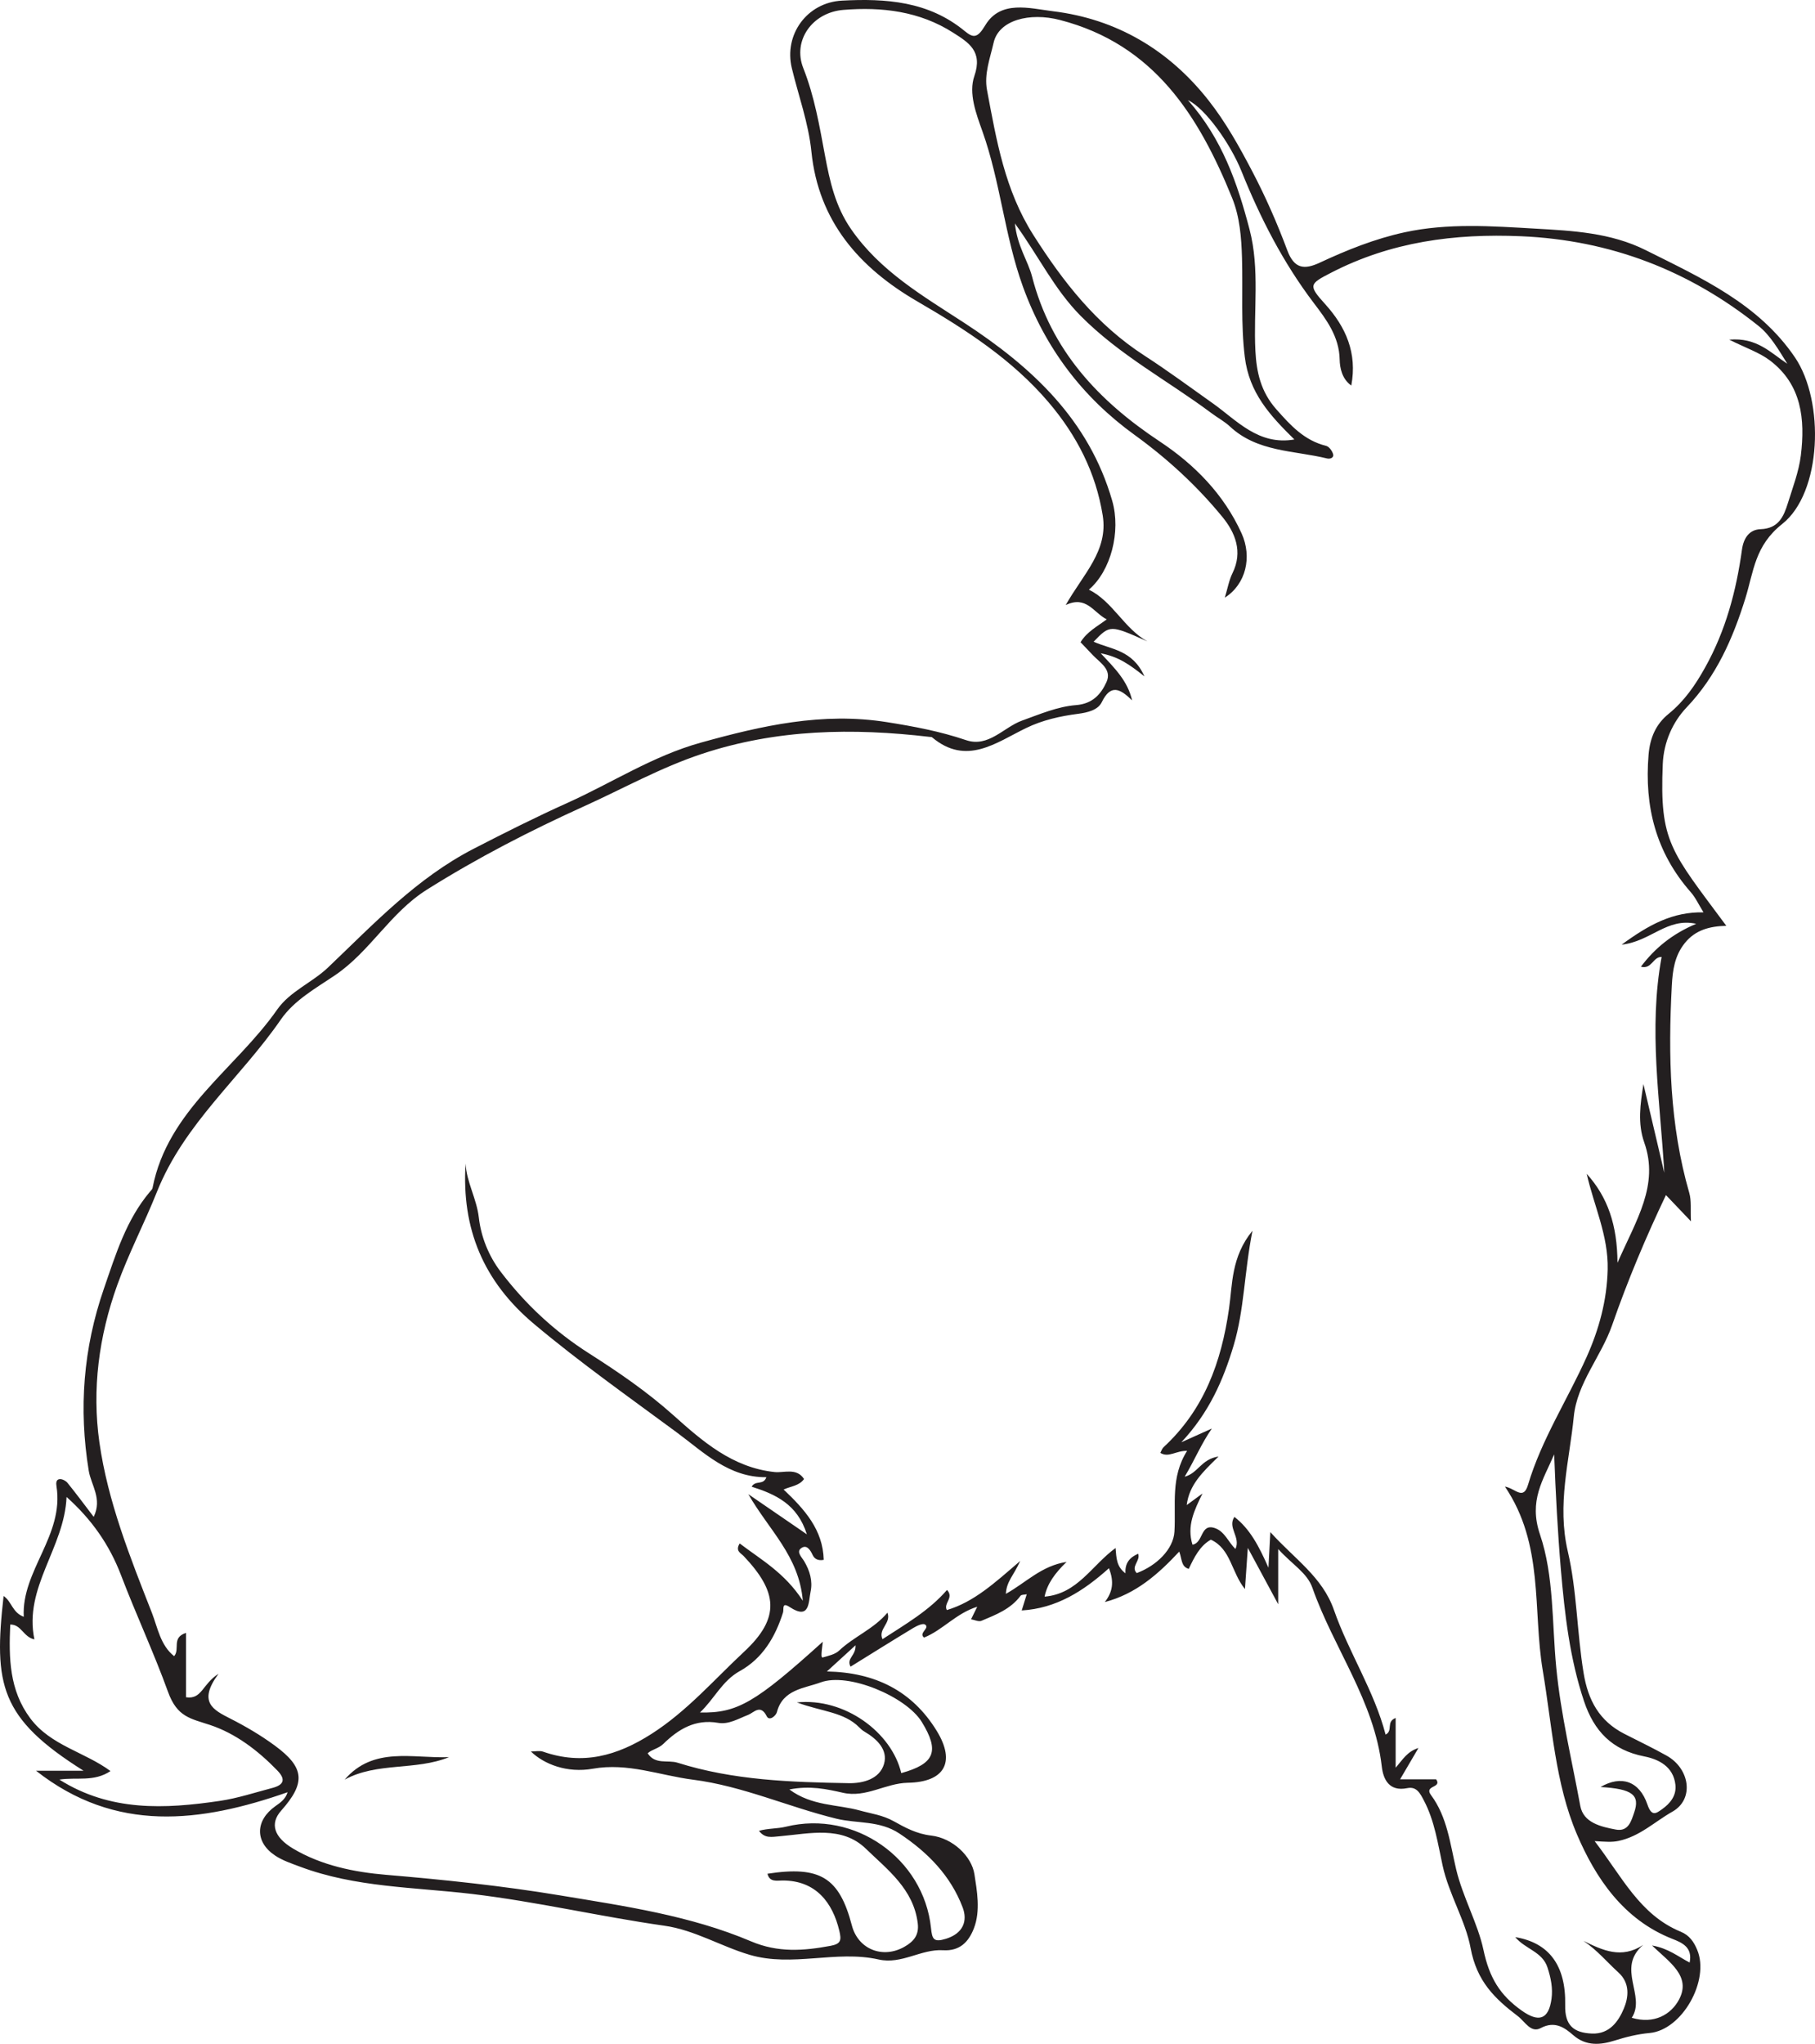
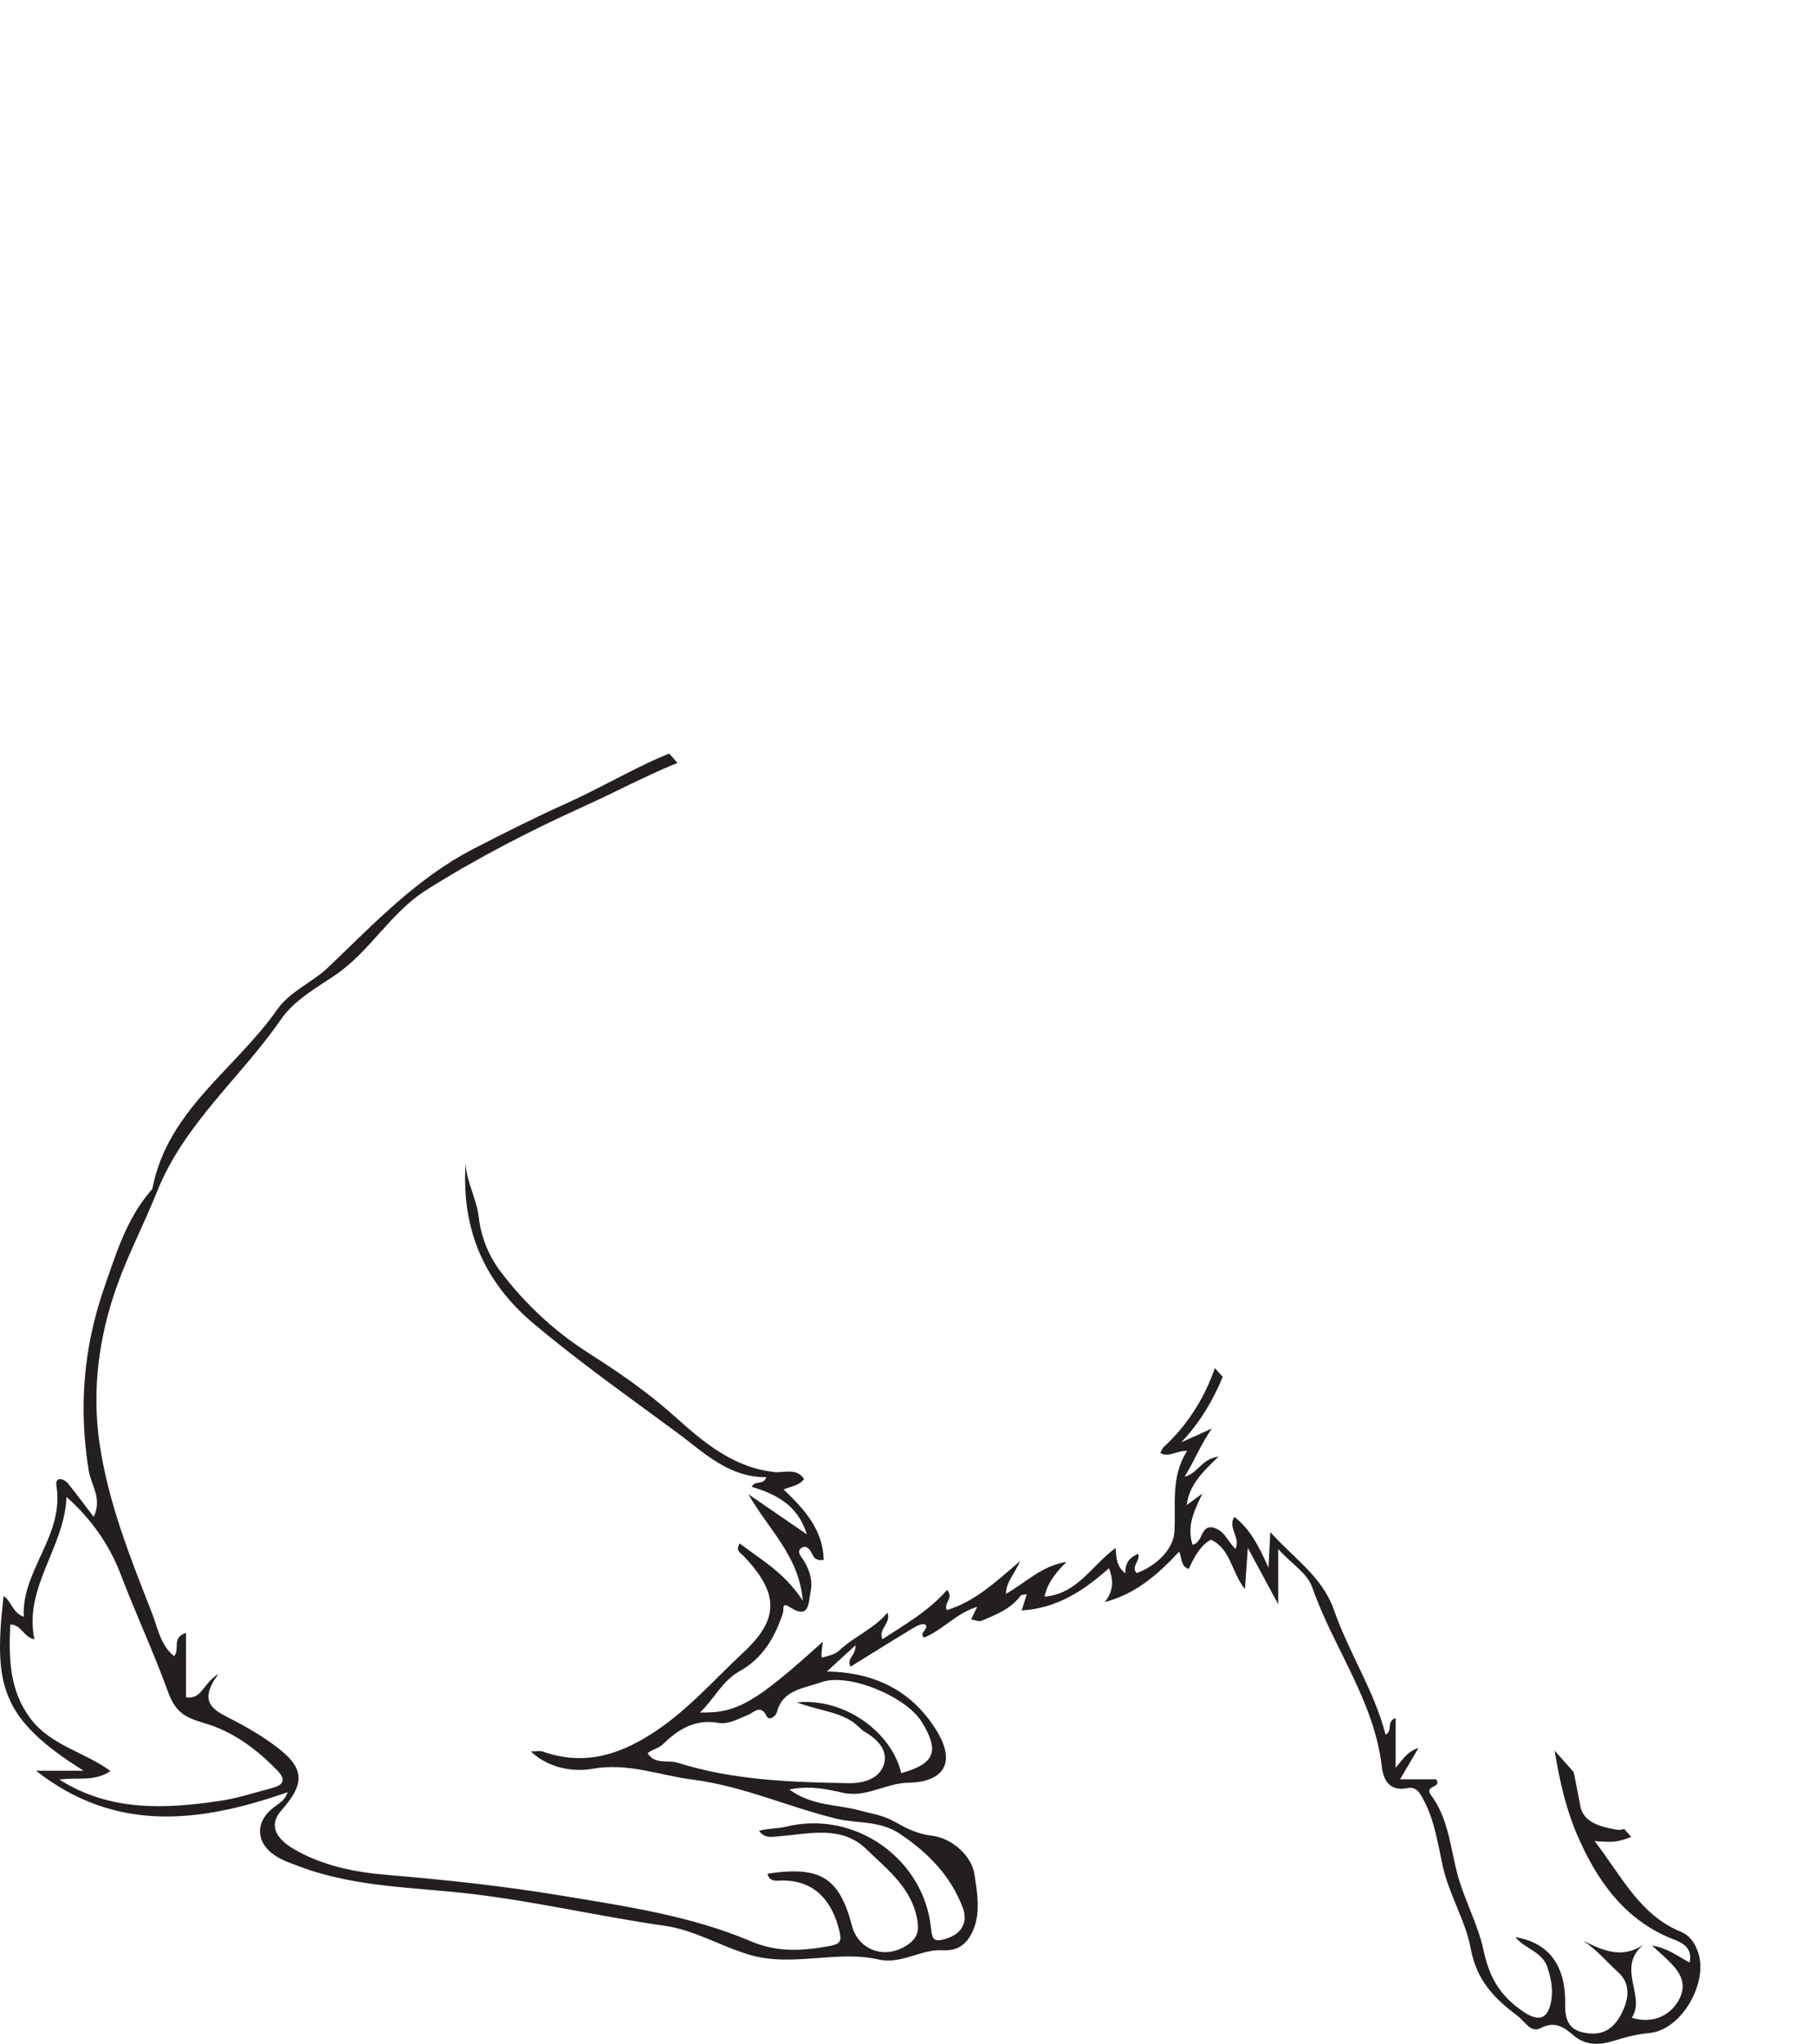
<svg xmlns="http://www.w3.org/2000/svg" width="671.12pt" height="755.618pt" viewBox="0 0 671.12 755.618" version="1.1">
  <defs>
    <clipPath id="clip1">
-       <path d="M 0 0 L 671.121 0 L 671.121 755.617 L 0 755.617 Z M 0 0 " />
+       <path d="M 0 0 L 671.121 755.617 L 0 755.617 Z M 0 0 " />
    </clipPath>
  </defs>
  <g id="surface1">
    <g clip-path="url(#clip1)" clip-rule="nonzero">
      <path style=" stroke:none;fill-rule:evenodd;fill:rgb(13.73%,12.16%,12.549%);fill-opacity:1;" d="M 591.82 660.672 C 599.426 656.238 606.172 658.422 609.152 667.133 C 610.734 671.797 612.445 670.375 614.543 668.895 C 617.547 666.77 619.949 663.879 619.508 659.844 C 618.754 653.059 613.234 650.379 607.957 649.352 C 596.082 647.012 589.406 639.988 585.723 628.977 C 580.445 613.191 578.586 596.891 577.164 580.426 C 575.961 566.223 575.215 552.008 574.676 537.691 C 570.629 547.156 565.16 554.746 569.434 567.316 C 574.629 582.625 573.848 599.992 575.441 616.484 C 577.113 633.766 581.199 650.617 584.328 667.637 C 585.473 673.883 591.934 675.367 597.512 676.41 C 602.164 677.277 603.207 673.129 604.238 670.164 C 606.523 663.629 603.621 661.363 591.82 660.672 M 333.25 655.535 C 345.656 652.09 347.504 647.441 340.828 636.594 C 335.059 627.23 313.633 618.191 303.426 622 C 297.469 624.211 289.449 624.551 287.273 632.984 C 286.934 634.316 284.473 636.453 283.504 634.508 C 281.203 629.867 278.691 633.199 276.668 633.992 C 273.023 635.398 269.453 637.637 265.512 636.945 C 257.066 635.477 250.809 639.32 245.277 644.727 C 243.48 646.484 241 646.773 239.484 648.207 C 242.301 652.543 246.879 650.531 250.582 651.699 C 271.137 658.199 292.516 658.891 313.844 659.254 C 319.211 659.355 325.281 657.672 326.879 652.141 C 328.398 646.91 324.277 642.902 319.652 640.199 C 318.922 639.785 318.27 639.195 317.676 638.59 C 312.047 632.91 303.828 632.809 294.676 629.402 C 312.234 627.582 329.719 640.414 333.25 655.535 M 21.957 657.934 C 40.789 669.812 60.98 668.805 81.305 665.801 C 87.852 664.832 94.234 662.723 100.672 661.027 C 104.773 659.957 105.887 658.008 102.539 654.551 C 95.41 647.188 87.117 640.879 77.711 637.75 C 70.398 635.324 65.504 634.832 62.125 625.484 C 56.883 610.992 50.254 596.801 44.723 582.285 C 40.461 571.125 33.891 561.711 24.613 553.441 C 23.809 572.305 8.695 586.871 12.723 606.09 C 8.613 605.234 7.887 600.523 3.789 600.609 C 3.246 612.977 3.41 624.879 11.242 635.336 C 18.742 645.34 31.363 647.742 40.859 654.777 C 34.699 658.902 28.27 656.941 21.957 657.934 M 478.617 162.477 C 469.516 153.527 461.887 145.242 460.277 131.934 C 458.781 119.68 459.602 107.59 459.25 95.445 C 459.023 87.781 458.43 80.176 455.59 73.176 C 443.25 42.785 426.723 16.402 391.957 7.395 C 380.656 4.465 369.258 7.43 367.387 15.852 C 366.102 21.543 363.84 27.352 364.961 33.297 C 368.453 51.836 371.531 70.285 382.102 86.887 C 393.215 104.359 405.492 120.031 423.129 131.445 C 431.762 137.035 440.145 143.219 448.551 149.191 C 457.289 155.398 465.344 164.785 478.617 162.477 M 452.887 220.957 C 453.93 217.547 454.434 214.547 455.715 211.93 C 459.664 203.949 456.723 196.875 451.961 191.066 C 442.52 179.566 431.684 169.59 419.457 160.738 C 400.301 146.891 386.465 128.691 378.219 105.918 C 371.445 87.176 369.926 67.27 363.277 48.59 C 360.938 42.02 358.07 34.488 360.285 28.105 C 363.465 18.879 358.125 15.715 352.391 12.055 C 339.973 4.137 326.098 2.504 311.836 3.66 C 300.332 4.602 293.008 15.008 297.016 25.152 C 301.176 35.672 303.012 46.582 305.059 57.539 C 306.844 67.043 308.867 76.27 314.66 84.664 C 325.445 100.297 341.258 109.387 356.527 119.352 C 381.512 135.664 402.641 155.16 411.262 185.16 C 414.543 196.586 410.734 211.09 402.629 218 C 411.465 222.363 415.609 232.328 424.246 237.117 C 410.445 230.973 410.445 230.973 404.387 237.242 C 410.684 240.121 418.793 240.16 423.164 250.062 C 417.52 245.551 413.473 242.762 407.004 241.531 C 412.367 247.199 416.969 251.812 418.613 258.938 C 414.203 254.641 410.734 252.742 407.391 259.605 C 405.969 262.508 402.199 263.438 398.617 263.902 C 392.008 264.77 385.547 266.188 379.387 269.18 C 368.316 274.547 357.355 283.27 344.637 272.586 C 344.449 272.422 344.086 272.473 343.809 272.438 C 315.301 269.09 287.223 269.531 259.492 278.734 C 244.309 283.773 230.543 291.488 216.137 298.012 C 196.039 307.113 176.602 317.117 157.84 328.918 C 144.27 337.465 136.965 351.641 124.012 360.465 C 116.91 365.289 108.82 369.715 103.82 376.965 C 88.988 398.484 68.125 415.312 57.988 440.738 C 53.438 452.164 47.594 463.301 43.363 475.074 C 36.559 494.027 33.957 513.598 36.762 533.305 C 39.871 555.148 48.109 575.738 56.137 596.199 C 58.309 601.754 59.277 608.266 64.398 612.297 C 66.641 609.66 63.316 605.438 68.793 603.688 L 68.793 627.492 C 74.691 628.371 74.75 622.656 80.801 618.809 C 73.059 629.277 78.848 632.156 85.105 635.348 C 90.801 638.238 96.387 641.52 101.539 645.301 C 112.691 653.473 113.102 659.117 103.965 669.41 C 99.691 674.223 101.324 679.227 108.324 683.41 C 118.906 689.73 131.094 692.145 142.66 693.125 C 164.262 694.949 185.805 697.211 207.105 700.742 C 230.98 704.703 255.207 708.184 277.695 717.723 C 287.715 721.984 297.129 721.242 307.133 719.383 C 311.043 718.652 311.156 717.219 310.34 713.789 C 307.91 703.559 301.793 695.199 289.348 695.238 C 287.188 695.25 284.57 695.914 283.781 692.734 C 303.25 689.746 310.352 694.094 315 711.891 C 317.301 720.664 326.426 724.332 334.48 719.707 C 337.824 717.785 339.898 715.445 339.344 711.023 C 337.785 698.391 328.172 691.242 320.152 683.473 C 311.316 674.914 299.352 677.895 288.594 678.848 C 285.176 679.148 282.887 679.766 280.637 676.875 C 283.992 675.906 287.34 676.145 290.68 675.328 C 316.043 669.133 341.547 687.055 344.246 712.781 C 344.676 716.891 345.176 718.211 349.789 716.781 C 356.215 714.77 357.836 710.133 355.949 705.168 C 351.5 693.465 343.117 684.879 332.609 677.895 C 325.207 672.965 317.012 674.262 309.281 672.387 C 291.5 668.051 274.617 660.309 256.242 657.961 C 243.938 656.387 232.188 651.602 219.203 653.91 C 209.676 655.609 201.137 652.227 196.305 647.539 C 197.988 647.539 199.523 647.164 200.773 647.59 C 215.406 652.719 228.172 649.188 240.965 640.992 C 254.023 632.633 264.023 621.02 275.094 610.703 C 288.684 598.082 287.527 588.508 274.969 575.273 C 273.953 574.203 271.777 573.422 273.512 570.621 C 281.379 576.629 290.102 581.395 296.852 591.812 C 295.43 575.195 284.371 565.781 276.707 552.41 C 284.824 557.977 291.047 562.25 298.348 567.254 C 294.852 556.066 286.672 552.41 277.938 549.645 C 279.367 547.117 282.246 549.27 283.391 546.125 C 269.527 546.312 260.152 536.902 250.41 529.699 C 232.641 516.566 214.543 503.809 197.543 489.543 C 178.645 473.707 170.656 454.176 172.152 430.184 C 172.523 437.082 176.254 443.129 177.062 450.203 C 177.848 457.105 180.605 464.23 185.125 470.16 C 194.258 482.164 205.008 492.207 217.836 500.375 C 228.668 507.277 239.277 514.527 249.023 523.25 C 259.656 532.766 270.797 542.57 286.406 544.227 C 289.879 544.605 294.539 542.52 297.305 546.805 C 295.547 549.293 292.617 549.43 289.738 550.676 C 297.441 557.977 304.305 565.504 304.582 576.691 C 302.219 577.133 301.062 576.125 300.473 574.871 C 299.555 572.883 298.223 570.91 296.199 572.406 C 294.363 573.766 296.473 575.723 297.328 577.156 C 299.453 580.699 300.559 584.523 299.719 588.492 C 298.914 592.379 299.453 599.027 292 594.137 C 288.934 592.141 289.926 594.93 289.535 596.16 C 286.672 605.211 281.984 613.141 273.535 617.816 C 267.004 621.449 264.219 627.984 258.824 633.125 C 272.605 633.426 279.293 629.492 304.242 606.957 C 303.523 612.438 303.664 612.938 304.316 612.75 C 306.391 612.148 308.805 611.633 310.289 610.227 C 315.781 605.035 323.059 602.27 328.148 596.223 C 329.633 600.156 324.578 602.23 326.312 606.016 C 334.859 600.445 343.566 595.457 350.168 587.816 C 352.895 590.691 348.734 592.766 350.105 595.254 C 360.172 592.238 367.699 585.301 377.227 577.105 C 374.879 582.41 372.16 584.609 371.934 589.258 C 379.363 585.125 385.07 578.879 394.371 577.457 C 389.996 581.707 387.219 585.551 386.25 590.289 C 398.441 589.285 403.734 578.676 412.492 572.316 C 412.82 576.051 412.797 579.145 416.152 581.668 C 415.91 577.836 417.758 575.762 420.852 574.43 C 421.797 577.094 417.973 579.191 420.324 581.582 C 427.625 578.867 433.875 572.797 434.262 566.285 C 434.867 556.281 432.754 546.164 438.949 536.398 C 434.891 536.258 432.164 539.047 429.047 537.141 C 429.41 536.473 429.66 535.594 430.238 535.051 C 445.195 521.215 451.594 503.719 454.445 483.836 C 455.742 474.902 455.188 464.734 463.117 455.016 C 460.051 470.488 460.113 484.164 456.168 497.371 C 452.324 510.242 447.094 522.246 436.812 533.219 C 441.426 531.145 444.77 529.637 448.102 528.141 C 444.168 533.77 441.766 539.766 438.047 545.949 C 443.059 544.629 444.102 539.465 450.574 538.484 C 444.605 544.301 439.73 548.965 438.801 556.434 C 441.023 554.809 442.836 553.477 444.645 552.156 C 441.551 558.418 438.785 564.188 440.938 571.086 C 445.086 570.422 443.727 562.918 449.406 565.016 C 452.902 566.324 454.195 570.133 456.824 572.668 C 458.848 568.234 453.781 564.828 456.434 560.805 C 462.176 565.266 465.457 571.488 469.027 579.594 C 469.293 574.465 469.465 571.238 469.719 566.422 C 478.668 576.379 488.973 582.965 493.246 595.23 C 498.738 610.953 508.113 625.066 512.34 641.293 C 515.227 639.848 512.387 636.555 516.059 635.148 L 516.059 653.535 C 518.773 650.43 520.316 647.566 524.492 646.246 C 522.09 650.328 520.105 653.711 517.703 657.82 L 531.027 657.82 C 533.352 661.102 526.402 659.969 529.141 663.664 C 535.148 671.758 536.191 681.613 538.441 691.129 C 540.867 701.332 546.473 711.223 548.508 720.801 C 550.723 731.309 554.68 737.617 562.559 743.25 C 568.957 747.836 572.641 746.691 573.695 738.961 C 574.223 735.09 573.48 731.309 572.199 727.387 C 570.289 721.52 564.105 720.688 560.273 716.176 C 572.727 718.199 579.062 726.621 578.75 741.312 C 578.574 748.805 581.879 751.543 588.629 751.82 C 595.176 752.098 598.492 747.219 600.43 742.594 C 602.137 738.535 602.867 733.242 598.418 729.223 C 594.207 725.414 590.59 720.965 585.512 717.57 C 592.613 721.039 599.535 724.344 607.582 719.055 C 597.465 727.688 608.75 737.844 603.359 745.988 C 611.668 748.477 617.938 744.73 620.84 739.266 C 625.441 730.605 617.348 725.5 610.859 719.258 C 616.996 720.336 620.562 723.414 624.762 725.566 C 625.957 719.934 621.945 718.211 618.414 716.828 C 600.293 709.73 589.984 694.309 583.109 678.207 C 575.043 659.34 573.91 638.074 570.477 617.727 C 566.672 595.168 571.031 571.098 556.465 549.605 C 560.312 550.273 563.254 554.859 565.012 548.926 C 570 532.176 579.59 517.496 586.68 501.684 C 591.266 491.453 594.195 480.73 594.461 469.309 C 594.75 456.828 589.367 445.766 586.707 433.965 C 594.496 442.602 598.004 452.906 598.09 466.867 C 605.027 450.996 613.562 438.164 607.984 422.391 C 605.469 415.277 606.523 408.148 607.68 400.797 C 610.246 411.73 612.82 422.664 615.398 433.586 C 613.863 406.93 609.477 380.461 614.406 353.789 C 611.199 353.676 610.785 358.492 606.738 357.398 C 611.98 350.484 618.254 345.332 627.188 341.535 C 616.328 339.16 610.422 348.07 599.625 349.242 C 609.781 341.812 618.516 337.086 629.891 337.301 C 628.117 334.449 626.961 331.859 625.164 329.824 C 612.32 315.207 607.984 298.215 609.578 279.035 C 610.121 272.613 612.367 267.66 616.996 263.914 C 622.824 259.164 626.824 253.355 630.457 246.832 C 638.098 233.172 642.008 218.465 644.117 203.195 C 644.734 198.734 646.969 195.781 650.992 195.645 C 657.629 195.402 659.539 190.992 661.086 186.027 C 662.895 180.195 665.145 174.363 665.887 168.367 C 667.508 155.07 666.238 142.203 654.484 133.289 C 650.562 130.312 645.625 128.691 639.402 125.574 C 649.711 124.656 654.801 130.512 660.883 134.484 C 657.668 129.344 654.66 124.039 650.238 120.496 C 624.609 100.008 595.477 88.762 562.449 87.34 C 537.812 86.285 514.324 89.375 492.129 100.863 C 484.246 104.938 483.594 105.391 489.941 112.375 C 497.672 120.898 501.906 130.539 499.656 142.539 C 496.211 140.09 495.422 136.02 495.355 132.891 C 495.195 124.379 490.305 117.969 485.855 112.113 C 474.441 97.082 466.023 80.617 459.047 63.285 C 455.023 53.281 445.723 40.059 439.254 37.016 C 451.934 51.32 457.562 67.773 462.027 84.789 C 465.91 99.633 463.434 114.727 464.199 129.684 C 464.613 137.613 466.188 144.789 471.891 151.266 C 477.211 157.297 482.262 162.828 490.344 164.836 C 491.426 165.102 492.566 166.66 492.918 167.855 C 493.348 169.273 491.773 169.766 490.719 169.5 C 478.441 166.484 464.941 167.188 454.762 157.66 C 452.727 155.762 450.188 154.43 447.949 152.746 C 431.848 140.719 413.988 131.355 399.535 116.727 C 389.906 106.996 384.238 95.031 375.277 82.602 C 376.145 91.113 380.094 96.352 381.625 102.273 C 388.637 129.457 406.07 148.121 428.832 163.215 C 441.691 171.738 452.535 182.734 459.098 197.199 C 463.055 205.949 460.707 215.992 452.887 220.957 M 472.633 572.707 L 472.633 593.105 C 468.535 585.504 465.57 579.996 461.398 572.27 C 460.969 578.551 460.695 582.461 460.34 587.488 C 455.254 581.23 455.199 572.695 447.734 569.227 C 443.676 571.488 441.562 575.773 439.555 580.035 C 436.676 579.191 437.113 576.477 436.035 573.637 C 428.215 582.035 419.984 589.285 408.523 592.289 C 411.398 588.57 412.043 584.875 410.043 579.785 C 400.578 588.27 390.625 594.625 377.793 595.395 C 378.359 593.57 378.961 591.648 379.652 589.41 C 378.762 589.613 377.691 589.512 377.363 589.965 C 373.707 594.902 368.227 596.988 362.898 599.227 C 361.883 599.652 360.359 598.887 359.066 598.66 C 359.68 597.418 360.285 596.172 361.34 594.023 C 353.473 596.488 348.586 602.656 341.684 605.422 C 339.484 603.715 344.059 601.879 342.023 600.586 C 341.168 600.043 338.992 601.102 337.688 601.879 C 329.93 606.566 322.254 611.379 314.5 616.184 C 312.863 613.039 316.52 612.211 316.344 608.277 C 312.273 611.996 309.32 614.688 305.75 617.953 C 323.523 618.293 337.211 625.055 346.336 639.859 C 353.625 651.711 349 658.875 335.688 659.102 C 327.418 659.254 320.23 664.746 311.684 662.797 C 305.66 661.441 299.527 660.082 291.887 661.578 C 300.195 667.762 309.633 667.047 317.941 669.359 C 322.203 670.539 326.363 671.031 330.484 673.332 C 334.645 675.656 338.93 678.004 344.297 678.621 C 352.328 679.551 359.305 686.324 360.309 692.926 C 361.227 698.934 362.633 706.383 360.121 712.895 C 358.184 717.91 354.918 721.406 348.684 721.016 C 340.578 720.512 333.402 726.355 324.879 724.434 C 309.145 720.891 293.008 727.375 277.195 722.711 C 266.52 719.559 256.809 713.535 245.668 711.953 C 221.875 708.574 198.461 703.055 174.551 700.215 C 153.234 697.676 131.414 697.828 110.895 690.109 C 107.773 688.941 104.492 687.848 101.746 686.023 C 94.18 681.008 94.348 673.043 101.84 667.738 C 103.664 666.457 105.555 665.188 106.34 662.598 C 74.195 673.844 42.781 677.828 13.316 654.652 L 30.898 654.652 C -0.07 635.199 -2.371 622.793 1.332 590.051 C 4.367 592.102 4.5 596.121 8.789 597.742 C 7.879 580.715 23.77 567.707 20.883 549.457 C 20.723 548.465 20.648 546.879 22.176 546.84 C 23.105 546.816 24.352 547.469 24.961 548.227 C 28.082 552.082 31.051 556.078 34.645 560.793 C 37.91 554.082 33.684 549.055 32.812 543.738 C 29.074 520.812 30.777 498.504 38.426 476.41 C 42.812 463.738 46.629 451.031 55.457 440.574 C 55.82 440.148 56.312 439.707 56.406 439.207 C 61.992 410.398 87.129 395.23 102.492 373.246 C 107.215 366.496 115.375 363.316 121.297 357.688 C 138.105 341.676 153.98 324.707 175.129 313.797 C 186.57 307.902 198.047 302.133 209.77 296.855 C 226.223 289.453 241.406 279.488 259.129 274.559 C 281.73 268.277 304.09 263.199 327.871 266.969 C 337.875 268.551 347.602 270.375 357.191 273.629 C 365.523 276.469 371.066 268.879 377.93 266.402 C 384.516 264.039 391.016 261.227 397.879 260.684 C 404.023 260.207 407.113 256.625 409.148 252.137 C 411.211 247.613 406.875 245.074 404.16 242.285 C 402.59 240.648 401.031 239.004 399.551 237.434 C 401.887 233.574 405.73 231.602 409.227 228.988 C 404.324 226.496 401.734 220.051 394.066 223.695 C 400.504 212.246 409.855 203.699 407.742 190.551 C 405.18 174.691 398.152 161.016 387.82 148.836 C 374.285 132.891 357.027 121.801 339.207 111.445 C 317.691 98.953 302.656 81.812 300.031 56.094 C 298.949 45.438 295.27 35.484 292.793 25.215 C 289.789 12.797 298.398 0.922 311.316 0.23 C 327.582 -0.625 343.355 0.453 356.738 11.504 C 359.895 14.09 361.418 14.191 364.32 9.34 C 369.988 -0.109 380.758 3.105 389.316 4.152 C 412.922 7.016 432.262 18.527 446.883 37.129 C 453.227 45.172 458.316 54.336 463.094 63.461 C 468.008 72.836 472.281 82.602 475.988 92.531 C 478.527 99.344 482.199 99.809 487.93 97.145 C 498.035 92.43 508.367 88.281 519.324 85.895 C 535.352 82.402 551.664 83.594 567.699 84.527 C 581.465 85.316 595.539 85.984 608.574 92.508 C 629.148 102.801 650.238 112.289 663.711 132.133 C 674.746 148.422 673.68 182.117 659 193.719 C 648.816 201.766 648.465 211.266 645.359 221.246 C 640.773 235.961 634.703 249.926 623.645 261.539 C 618.543 266.895 615.172 274.332 614.832 282.465 C 613.625 311.371 617.723 314.488 638.324 342.277 C 632.129 342.43 626.848 343.836 622.965 348.676 C 619.219 353.363 618.488 358.629 618.176 364.387 C 616.793 390.25 617.371 415.902 624.637 441.039 C 625.477 443.957 625.039 447.227 625.254 451.535 C 621.492 447.59 618.504 444.461 616.004 441.832 C 608.625 457.305 601.836 473.406 596.117 489.883 C 592.07 501.508 583.16 511.285 581.93 523.715 C 580.309 540.195 575.656 556.129 579.715 573.562 C 583.098 588.027 583.086 603.562 585.562 618.559 C 587.23 628.676 591.406 636.293 600.582 640.992 C 605.82 643.684 611.148 646.207 616.277 649.086 C 624.875 653.898 626.52 665.199 618.414 669.773 C 611.902 673.445 606.301 678.973 598.441 680.609 C 595.969 681.121 593.77 680.922 589.633 680.672 C 599.699 693.691 606.262 707.918 621.52 714.191 C 624.711 715.508 626.332 717.938 627.551 720.852 C 632.301 732.152 621.996 750.527 609.957 751.617 C 605.406 752.035 601.285 753.078 596.949 754.434 C 592.109 755.941 586.617 756.684 581.727 752.41 C 578.609 749.684 574.941 746.992 569.699 749.797 C 566.055 751.758 563.867 747.371 561.254 745.398 C 552.707 738.898 546.047 732.527 543.77 720.184 C 541.938 710.207 535.727 700.301 533.426 689.707 C 531.641 681.523 530.484 673.242 526.516 665.676 C 525.105 662.988 523.812 660.383 520.355 661.09 C 513.633 662.457 511.469 657.809 510.93 653.082 C 508.129 628.789 493.105 609.332 485.289 587.047 C 483.34 581.48 478.039 578.613 472.633 572.707 " />
    </g>
-     <path style=" stroke:none;fill-rule:evenodd;fill:rgb(13.73%,12.16%,12.549%);fill-opacity:1;" d="M 127.43 657.945 C 138.137 645.516 152.672 650.18 166.039 649.625 C 153.684 654.691 139.449 651.387 127.43 657.945 " />
  </g>
</svg>